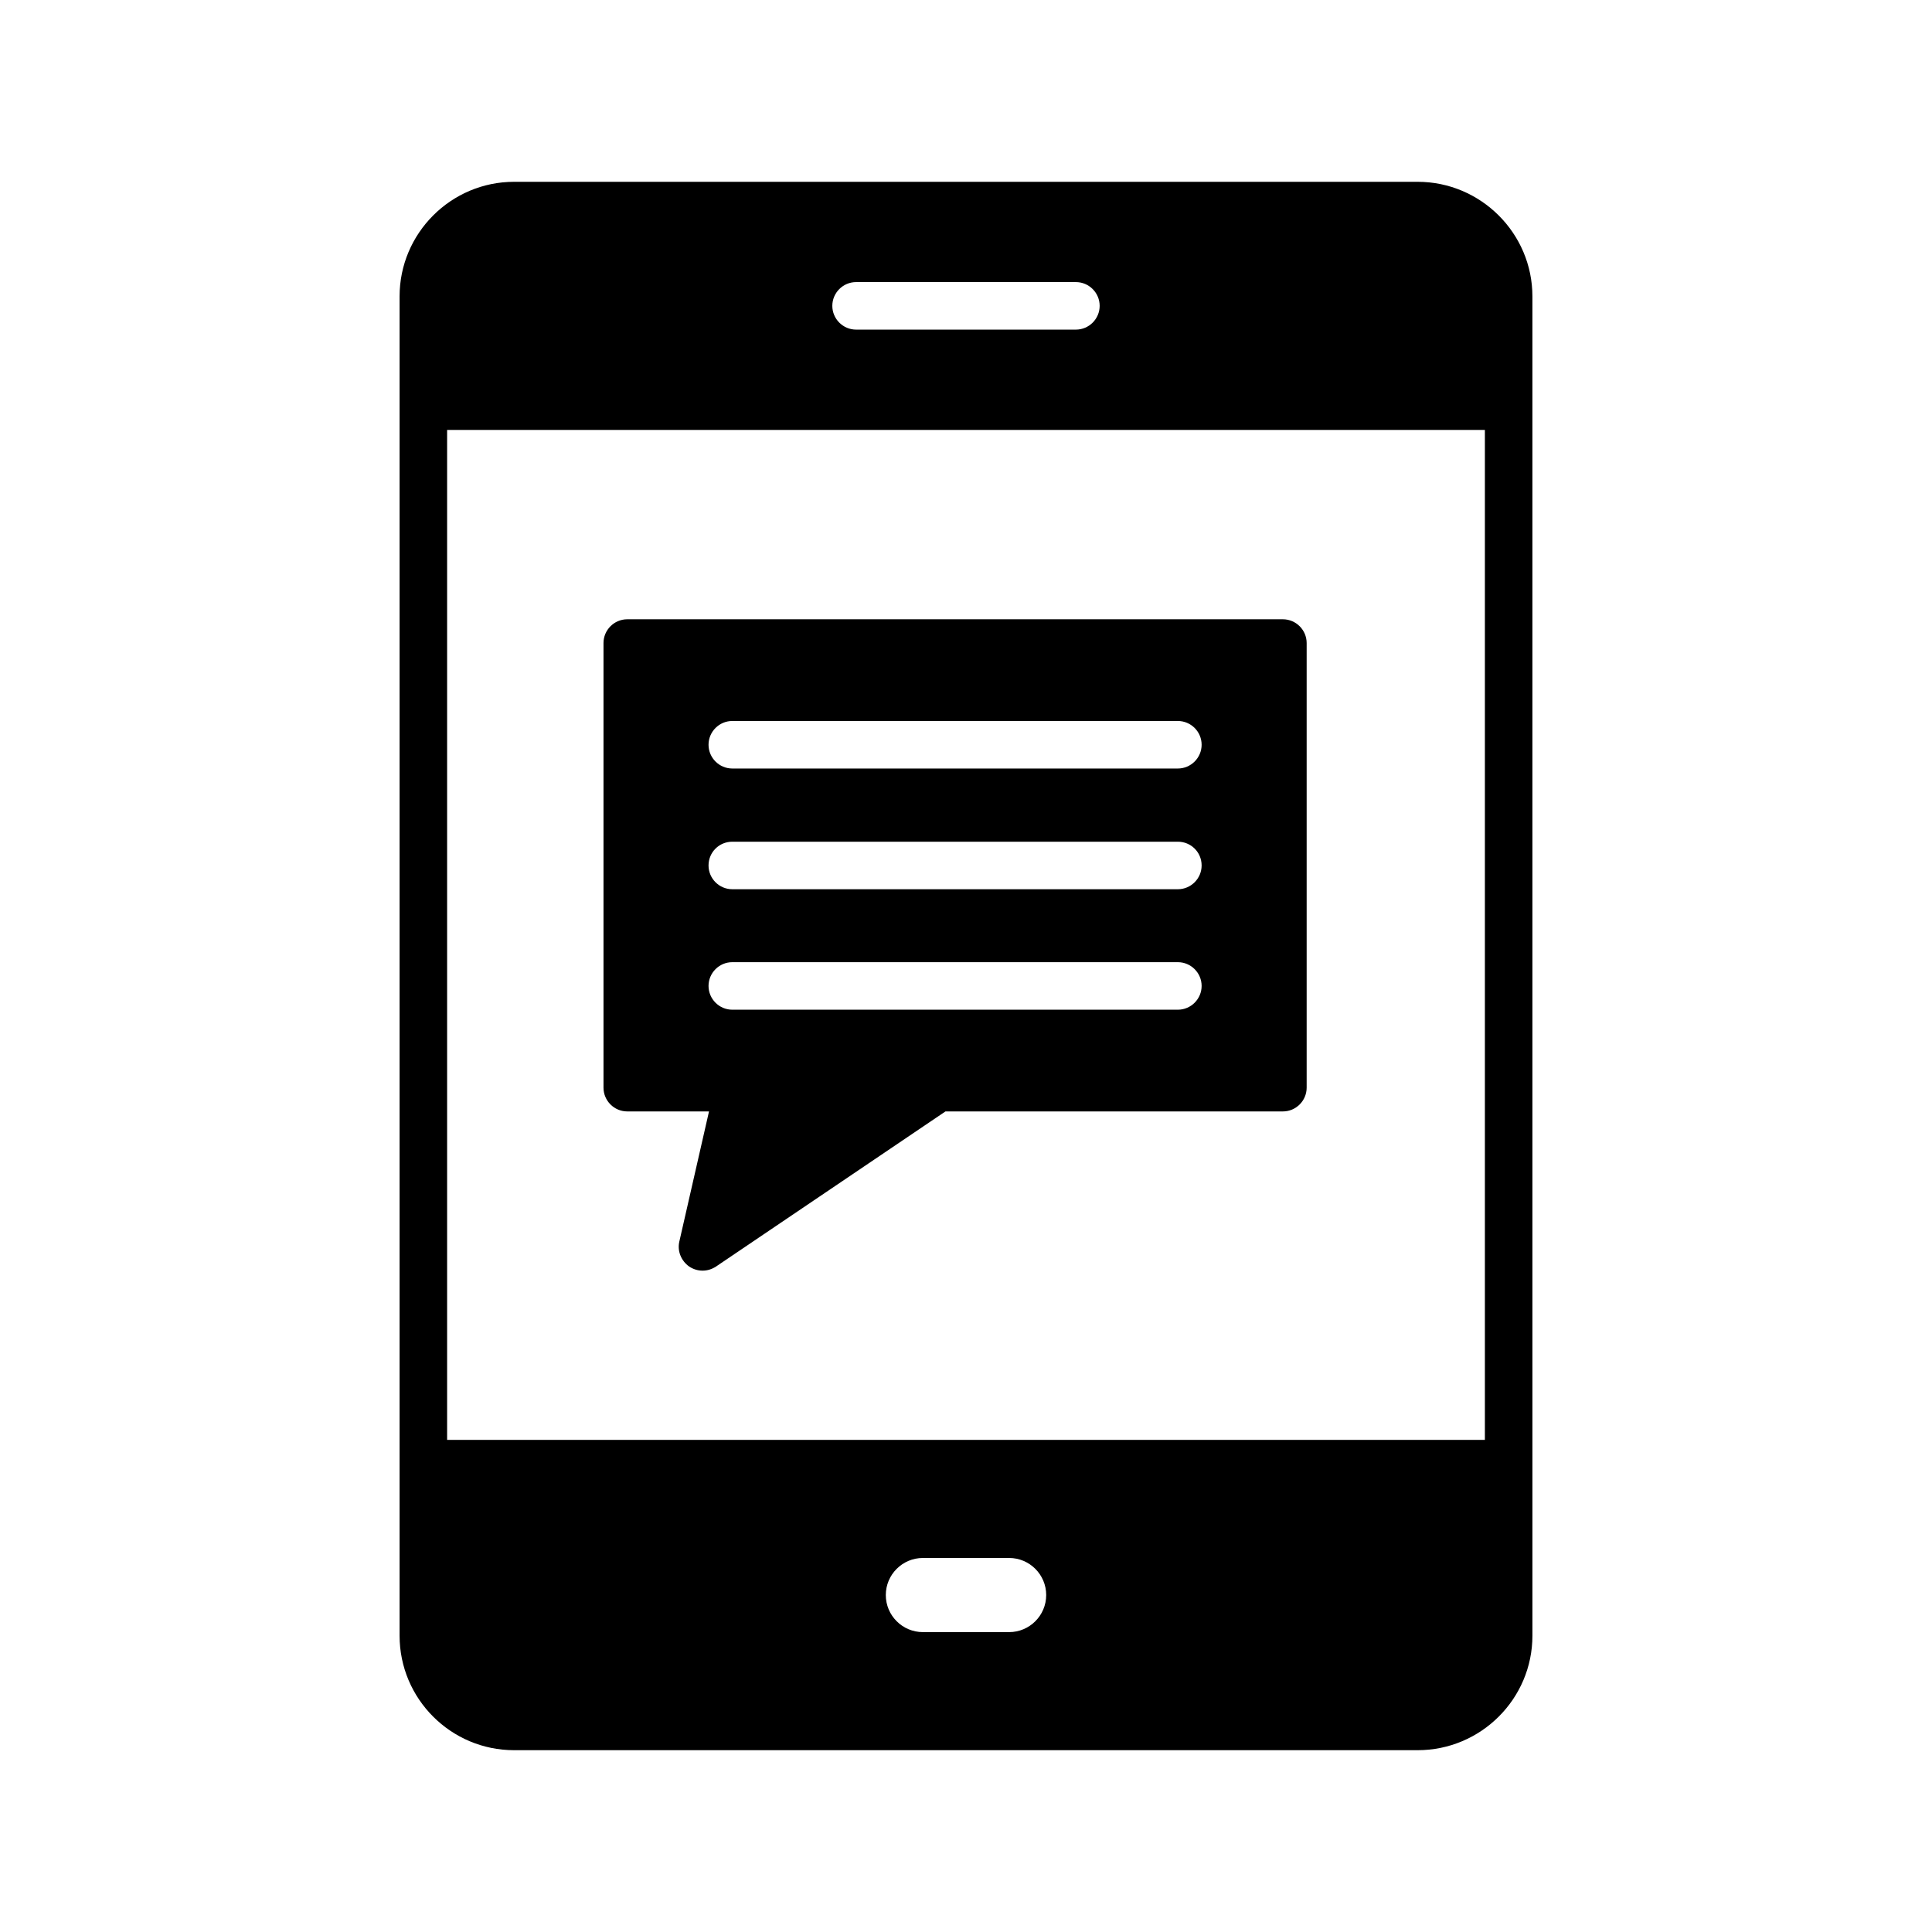
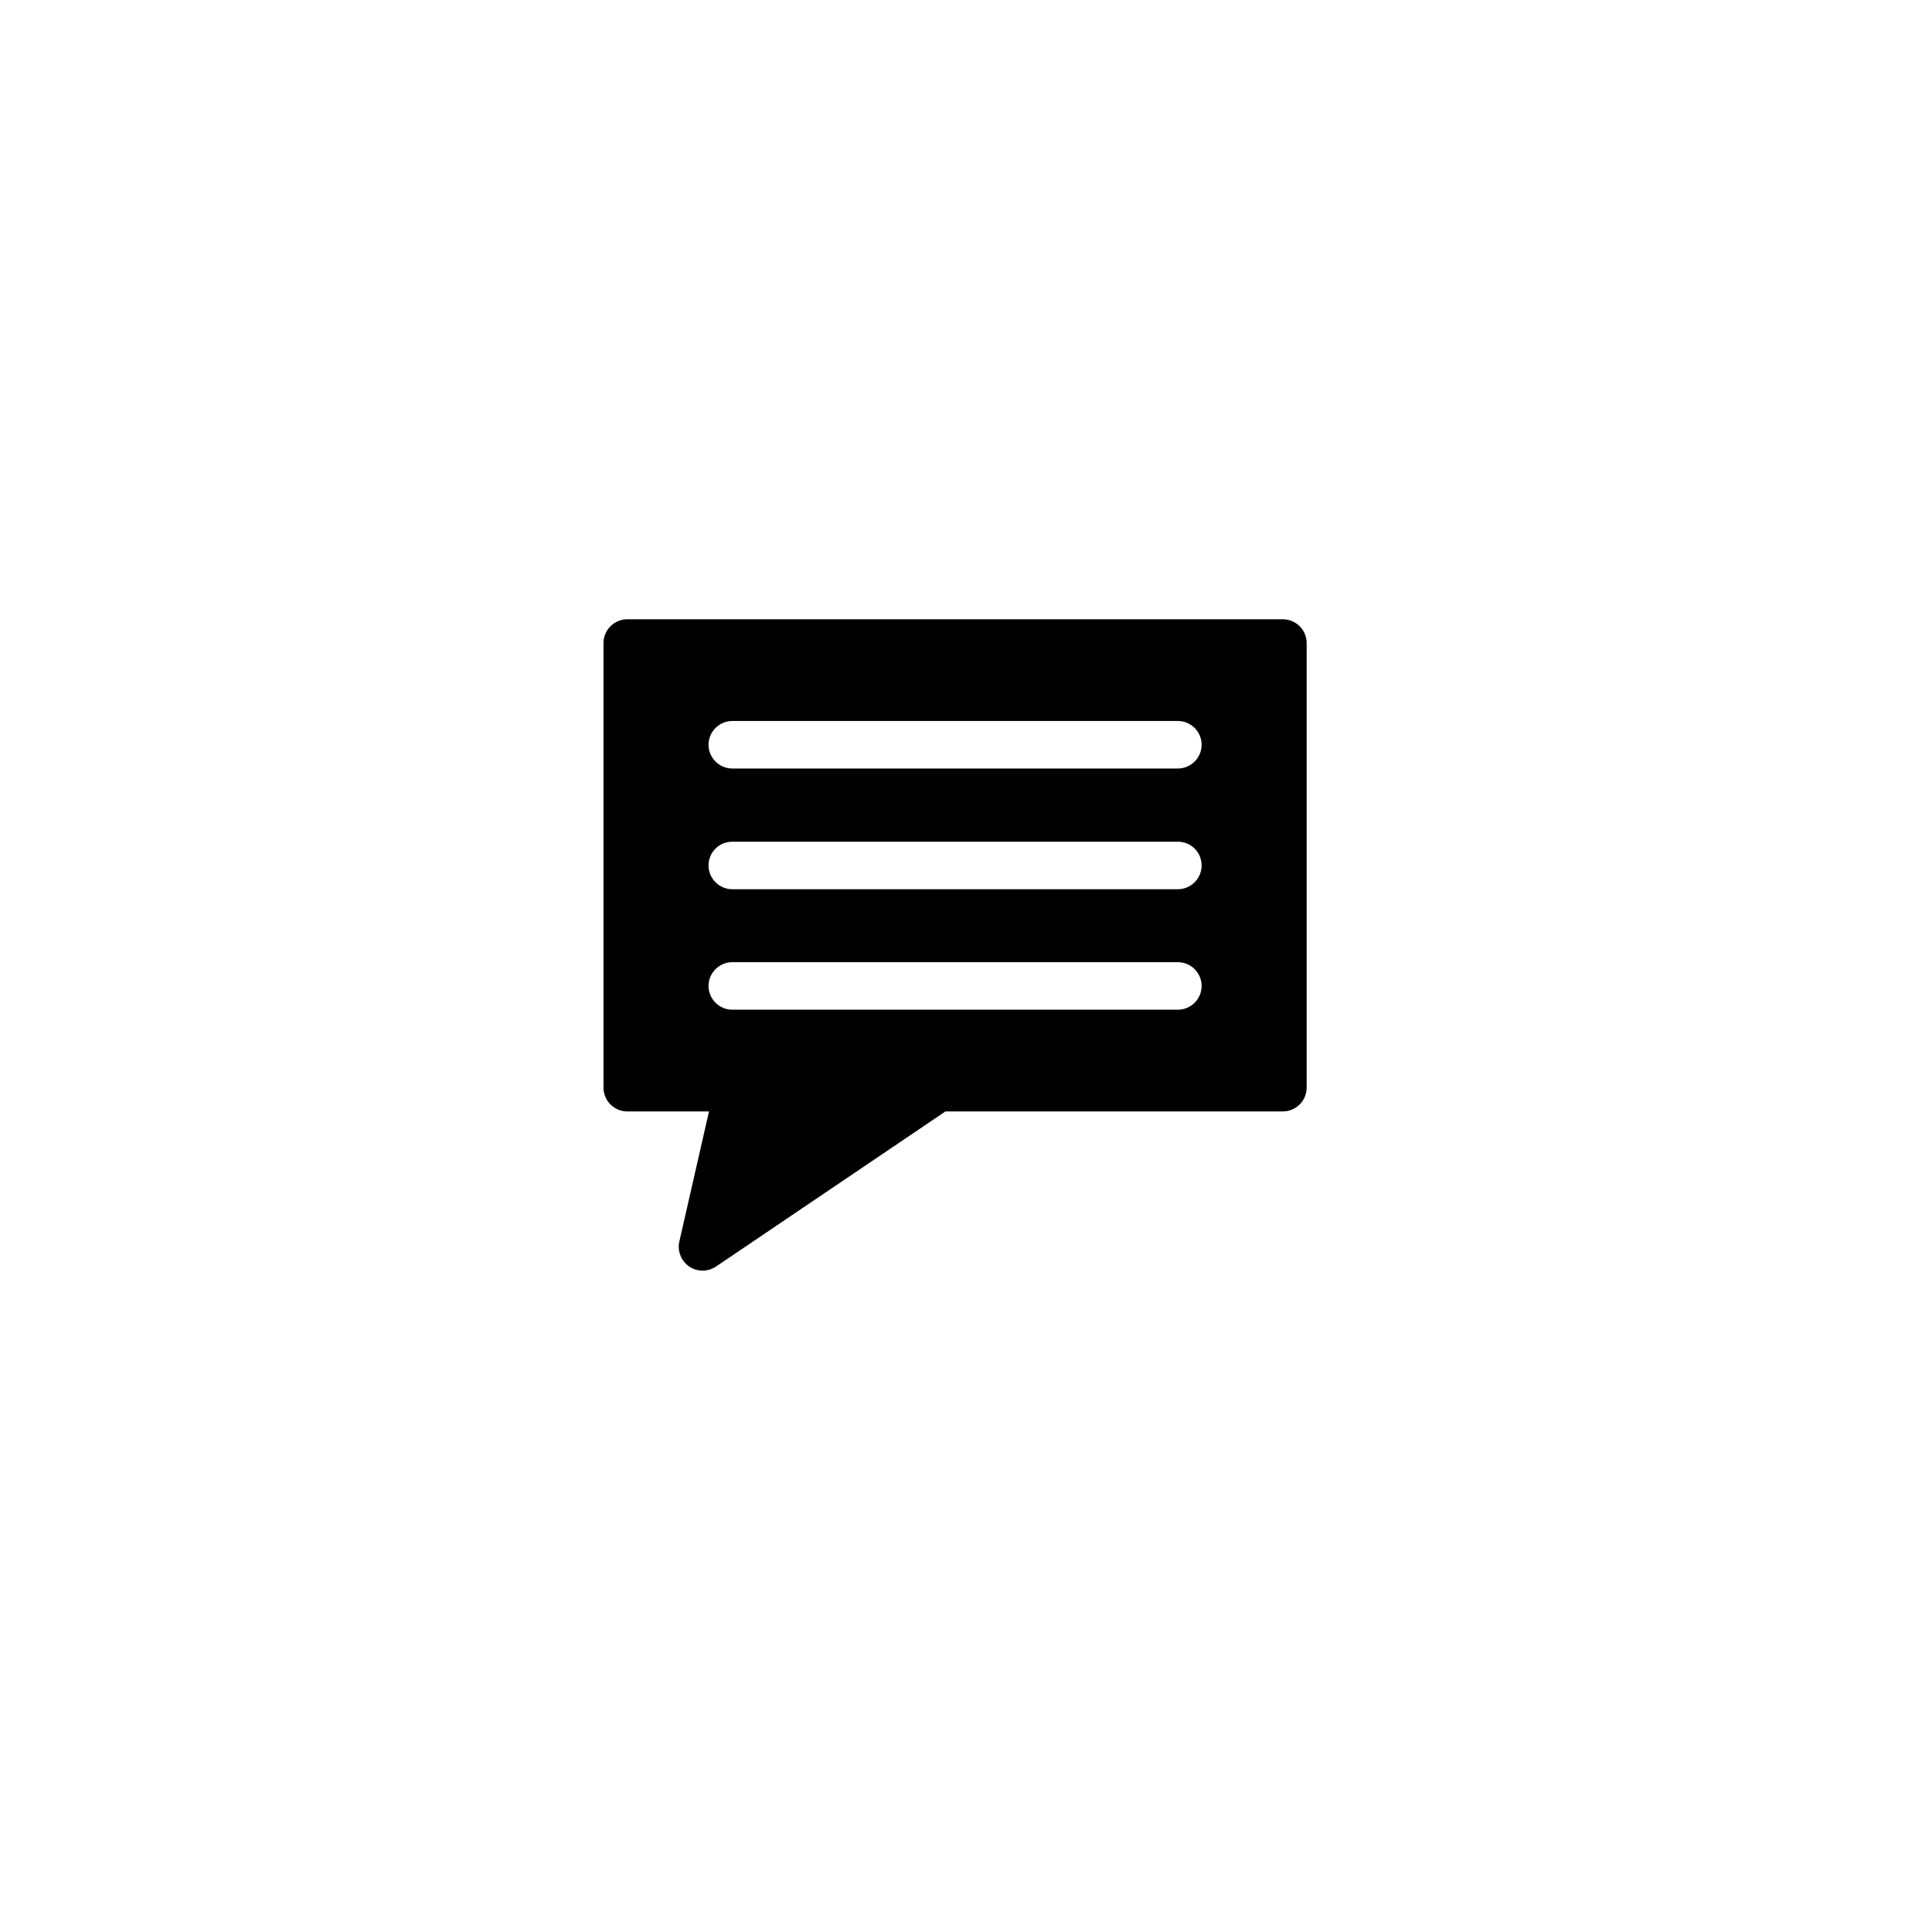
<svg xmlns="http://www.w3.org/2000/svg" fill="#000000" width="800px" height="800px" version="1.1" viewBox="144 144 512 512">
  <g>
-     <path d="m519.68 192.18h-239.43c-16.75 0-30.355 13.664-30.355 30.355v354.93c0 16.75 13.605 30.355 30.355 30.355h239.44c16.75 0 30.418-13.605 30.418-30.355l-0.004-354.93c0-16.688-13.664-30.355-30.418-30.355zm-148.81 26.578h58.254c3.465 0 6.297 2.832 6.297 6.297 0 3.465-2.836 6.297-6.297 6.297h-58.254c-3.465 0-6.297-2.836-6.297-6.297 0-3.465 2.836-6.297 6.297-6.297zm40.559 357.77h-22.859c-5.414 0-9.824-4.406-9.824-9.824 0-5.418 4.41-9.824 9.824-9.824h22.859c5.414 0 9.824 4.406 9.824 9.824 0 5.418-4.41 9.824-9.824 9.824zm126.08-50.945h-275.02v-267.65h275.02z" />
    <path d="m310.23 438.54h21.664l-7.871 34.512c-0.57 2.519 0.504 5.102 2.644 6.613 1.07 0.695 2.266 1.07 3.527 1.07 1.258 0 2.457-0.379 3.527-1.07l60.836-41.125h89.422c3.465 0 6.297-2.832 6.297-6.297v-117.83c0-3.465-2.832-6.297-6.297-6.297h-173.75c-3.465 0-6.297 2.832-6.297 6.297v117.83c0 3.465 2.832 6.297 6.297 6.297zm27.836-103.47h118.08c3.465 0 6.297 2.832 6.297 6.297 0 3.465-2.836 6.297-6.297 6.297h-118.08c-3.465 0-6.297-2.832-6.297-6.297 0-3.465 2.832-6.297 6.297-6.297zm0 31.992h118.08c3.465 0 6.297 2.769 6.297 6.297 0 3.465-2.836 6.297-6.297 6.297h-118.08c-3.465 0-6.297-2.832-6.297-6.297 0-3.527 2.832-6.297 6.297-6.297zm0 31.926h118.08c3.465 0 6.297 2.836 6.297 6.297 0 3.465-2.836 6.297-6.297 6.297h-118.08c-3.465 0-6.297-2.832-6.297-6.297 0-3.461 2.832-6.297 6.297-6.297z" />
  </g>
</svg>